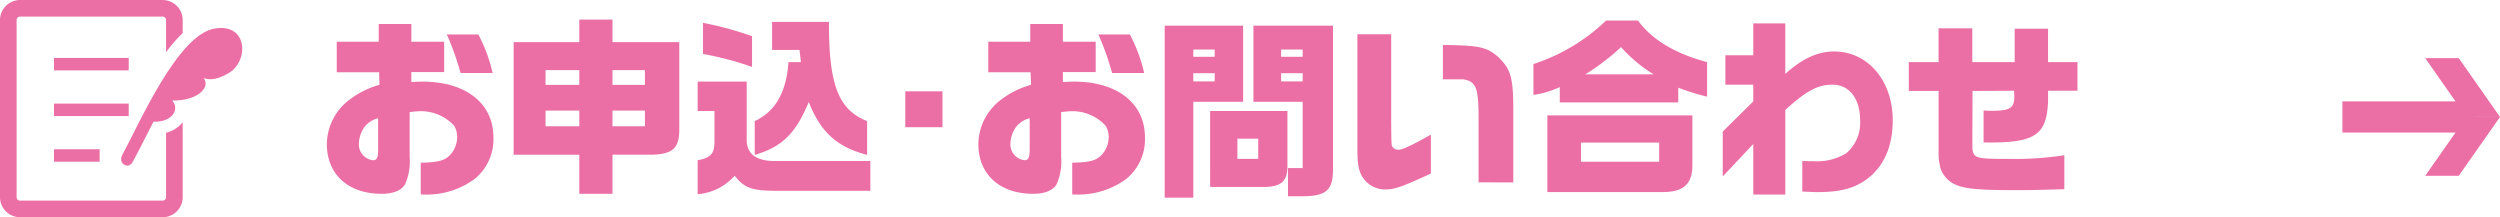
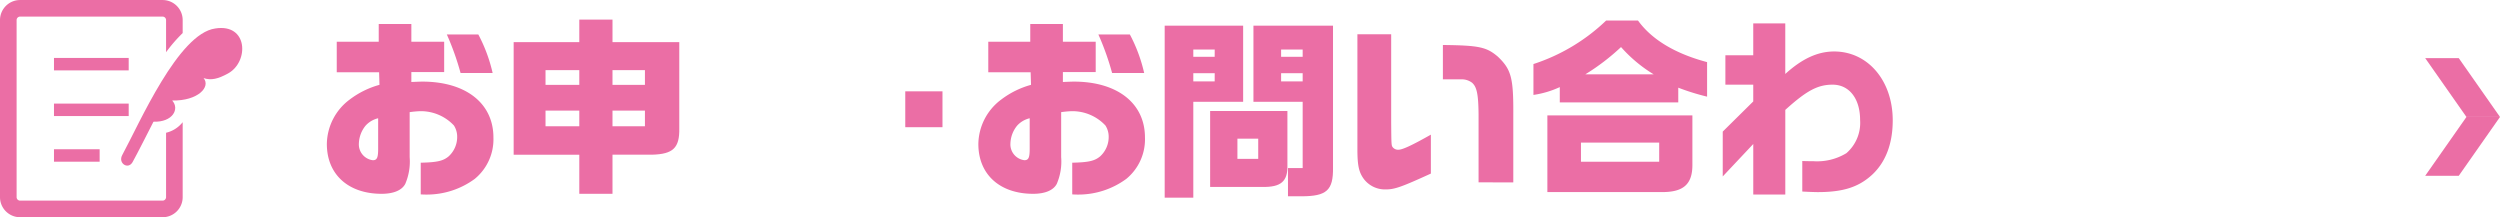
<svg xmlns="http://www.w3.org/2000/svg" width="366.851" height="31.876" viewBox="0 0 366.851 31.876">
  <g id="グループ_29220" data-name="グループ 29220" transform="translate(-40.294 -30.396)">
-     <rect id="長方形_27589" data-name="長方形 27589" width="19.369" height="4.577" transform="translate(384.018 45.271)" fill="#eb6ea5" />
    <path id="パス_126446" data-name="パス 126446" d="M402.221,47.559h4.924l-6.054,8.636h-4.924Z" fill="#eb6ea5" />
    <path id="パス_126447" data-name="パス 126447" d="M402.221,47.559h4.924l-6.054-8.636h-4.924Z" fill="#eb6ea5" />
    <path id="パス_126448" data-name="パス 126448" d="M89.708,41v-4.48h6.16v-2.6h4.788v2.6h4.815v4.452h-4.815v1.456c.7-.028,1.287-.056,1.6-.056,6.412,0,10.443,3.192,10.443,8.2a7.506,7.506,0,0,1-2.743,6.076,11.866,11.866,0,0,1-7.029,2.3c-.252,0-.5,0-.895-.028V54.271c2.407-.056,3.275-.252,4.088-.924a3.832,3.832,0,0,0,1.26-2.856,3.055,3.055,0,0,0-.477-1.68,6.646,6.646,0,0,0-4.983-2.1,14.794,14.794,0,0,0-1.512.14v6.608a8.3,8.3,0,0,1-.645,3.92c-.5.951-1.736,1.456-3.471,1.456-4.9,0-8.036-2.856-8.036-7.308A8.267,8.267,0,0,1,91.612,45a12.865,12.865,0,0,1,4.367-2.156L95.923,41Zm6.076,6.748a3.59,3.59,0,0,0-1.849,1.092,4.346,4.346,0,0,0-.979,2.6A2.34,2.34,0,0,0,95,53.907c.616,0,.784-.364.784-1.68Zm14.7-12.292a22.789,22.789,0,0,1,2.1,5.656h-4.705a39.385,39.385,0,0,0-2.015-5.656Z" fill="#eb6ea5" />
    <path id="パス_126449" data-name="パス 126449" d="M125.3,36.575v-3.3h4.872v3.3h9.8V49.231c.055,2.856-.9,3.78-3.977,3.864h-5.823v5.74H125.3V53.1h-9.632V36.575Zm0,4.116h-4.956v2.156H125.3Zm0,5.936h-4.956v2.3H125.3Zm9.631-5.936h-4.76v2.156h4.76Zm0,5.936h-4.76v2.3h4.76Z" fill="#eb6ea5" />
-     <path id="パス_126450" data-name="パス 126450" d="M149.865,42.371v8.6c.029,2.1,1.513,3.108,4.368,3.052H168.01v4.368H154.457c-3.752.028-4.955-.392-6.355-2.212a8.139,8.139,0,0,1-5.432,2.716V53.907c1.987-.364,2.491-.98,2.464-2.94V46.683H142.67V42.371Zm.784-2.156a45.714,45.714,0,0,0-7.2-1.9V33.747a49.674,49.674,0,0,1,7.2,1.96Zm.392,7.952c3.024-1.4,4.648-4.228,4.956-8.652h1.82l-.2-1.792H153.59V33.607h8.344c-.029,9.212,1.372,12.88,5.6,14.56v4.956c-4.424-1.148-6.8-3.332-8.567-7.756-1.9,4.62-3.948,6.608-7.925,7.756Z" fill="#eb6ea5" />
    <rect id="長方形_27590" data-name="長方形 27590" width="5.46" height="5.264" transform="translate(173.134 43.798)" fill="#eb6ea5" />
    <path id="パス_126451" data-name="パス 126451" d="M185.315,41v-4.48h6.16v-2.6h4.788v2.6h4.815v4.452h-4.815v1.456c.7-.028,1.288-.056,1.6-.056,6.412,0,10.444,3.192,10.444,8.2a7.507,7.507,0,0,1-2.744,6.076,11.866,11.866,0,0,1-7.029,2.3c-.252,0-.5,0-.9-.028V54.271c2.407-.056,3.275-.252,4.088-.924a3.832,3.832,0,0,0,1.26-2.856,3.055,3.055,0,0,0-.477-1.68,6.646,6.646,0,0,0-4.983-2.1,14.794,14.794,0,0,0-1.512.14v6.608a8.3,8.3,0,0,1-.645,3.92c-.5.951-1.736,1.456-3.471,1.456-4.9,0-8.036-2.856-8.036-7.308A8.264,8.264,0,0,1,187.219,45a12.866,12.866,0,0,1,4.367-2.156L191.53,41Zm6.076,6.748a3.59,3.59,0,0,0-1.849,1.092,4.346,4.346,0,0,0-.979,2.6,2.34,2.34,0,0,0,2.044,2.464c.616,0,.784-.364.784-1.68Zm14.7-12.292a22.789,22.789,0,0,1,2.1,5.656h-4.705a39.384,39.384,0,0,0-2.015-5.656Z" fill="#eb6ea5" />
    <path id="パス_126452" data-name="パス 126452" d="M222.713,34.167V45.339H215.4V59.4h-4.2V34.167Zm-4.172,3.5H215.4v1.064h3.136Zm0,3.472H215.4v1.2h3.136Zm-.672,5.544h11.34v7.98c.056,2.352-.952,3.22-3.695,3.164h-7.645Zm7.057,4.06h-3.053v2.968h3.053ZM235.9,34.167V54.943c.056,3.388-.924,4.256-4.648,4.256h-1.96V55.055h2.156V45.339h-7.224V34.167Zm-4.452,3.5h-3.164v1.064h3.164Zm0,3.472h-3.164v1.2h3.164Z" fill="#eb6ea5" />
    <path id="パス_126453" data-name="パス 126453" d="M244.436,35.427V48.391c.028,3.36.028,3.36.252,3.64a1,1,0,0,0,.812.336c.588,0,1.932-.616,4.76-2.212v5.712c-4.284,1.96-5.32,2.324-6.58,2.324a3.9,3.9,0,0,1-3.22-1.484c-.756-1.008-.98-1.988-.98-4.424V35.427ZM257.26,57.155V47.187c-.028-2.94-.252-4.032-.952-4.648a2.5,2.5,0,0,0-1.624-.5h-2.66v-5.04c5.347.056,6.412.308,8.064,1.708,1.96,1.876,2.3,3.08,2.268,8.512v9.94Z" fill="#eb6ea5" />
    <path id="パス_126454" data-name="パス 126454" d="M280.656,33.41c2.017,2.8,5.488,4.872,10.137,6.1v5.068a33.785,33.785,0,0,1-4.229-1.316v2.156H269.177v-2.24a14.02,14.02,0,0,1-3.865,1.148V39.794A27.85,27.85,0,0,0,275.98,33.41Zm-13.3,13.916h21.281v7.28c0,2.828-1.317,4-4.508,3.976H267.356Zm16.409,4H272.286v2.8h11.479Zm-.812-10.024a20.782,20.782,0,0,1-4.788-4,32.42,32.42,0,0,1-5.236,4Z" fill="#eb6ea5" />
    <path id="パス_126455" data-name="パス 126455" d="M297.566,45.282V42.818h-4.088V38.506h4.088V33.83h4.7v7.42c2.464-2.24,4.76-3.3,7.168-3.3,4.956,0,8.6,4.284,8.6,10.108,0,3.416-1.036,6.132-3.025,7.98-1.987,1.82-4.255,2.548-7.979,2.548-.393,0-1.26-.028-2.269-.084v-4.48c.673.028,1.177.028,1.6.028a8.28,8.28,0,0,0,4.872-1.176A5.885,5.885,0,0,0,313.246,48c0-3.136-1.6-5.18-4.033-5.18-2.183,0-3.807.868-6.943,3.7V58.946h-4.7v-7.42l-4.48,4.76v-6.58Z" fill="#eb6ea5" />
-     <path id="パス_126456" data-name="パス 126456" d="M320.388,39.514h4.369V34.558h4.955v4.956h6.216v-4.9h4.9v4.9h4.314v4.2h-4.314v1.512c-.2,5.068-1.931,6.188-9.462,6.076V46.6a11.826,11.826,0,0,0,1.259.056c2.6,0,3.248-.42,3.248-2.044l-.028-.9-6.1.028-.028,7.588c0,2.352.084,2.38,5.209,2.38a47.4,47.4,0,0,0,8.287-.532v4.984c-4.984.14-5.376.14-7.028.14-5.769,0-7.729-.2-9.184-.924a4.073,4.073,0,0,1-1.9-2.128,8.244,8.244,0,0,1-.335-2.772V43.742h-4.369Z" fill="#eb6ea5" />
    <rect id="長方形_27591" data-name="長方形 27591" width="10.963" height="1.827" transform="translate(48.215 38.898)" fill="#eb6ea5" />
    <rect id="長方形_27592" data-name="長方形 27592" width="10.963" height="1.827" transform="translate(48.215 45.598)" fill="#eb6ea5" />
    <rect id="長方形_27593" data-name="長方形 27593" width="6.7" height="1.827" transform="translate(48.215 52.297)" fill="#eb6ea5" />
    <path id="パス_126457" data-name="パス 126457" d="M71.88,34.575c-5.426.748-11.1,13.874-13.654,18.585-.642,1.184.852,2.172,1.513,1.038.476-.814,3.075-5.943,3.075-5.943,2.83.094,3.874-1.883,2.743-3.11,3.8.078,5.69-2.015,4.611-3.286,1.134.36,2.117.119,3.577-.677,3.114-1.7,2.969-7.384-1.865-6.607" fill="#eb6ea5" />
    <path id="パス_126458" data-name="パス 126458" d="M64.663,49.877v9.45a.51.51,0,0,1-.508.509H43.239a.51.51,0,0,1-.508-.509V33.341a.511.511,0,0,1,.508-.509H64.155a.511.511,0,0,1,.508.509v4.718A21.961,21.961,0,0,1,67.1,35.247V33.341A2.945,2.945,0,0,0,64.155,30.4H43.239a2.946,2.946,0,0,0-2.945,2.945V59.327a2.946,2.946,0,0,0,2.945,2.945H64.155A2.945,2.945,0,0,0,67.1,59.327v-11a4.4,4.4,0,0,1-2.436,1.55" fill="#eb6ea5" />
  </g>
</svg>